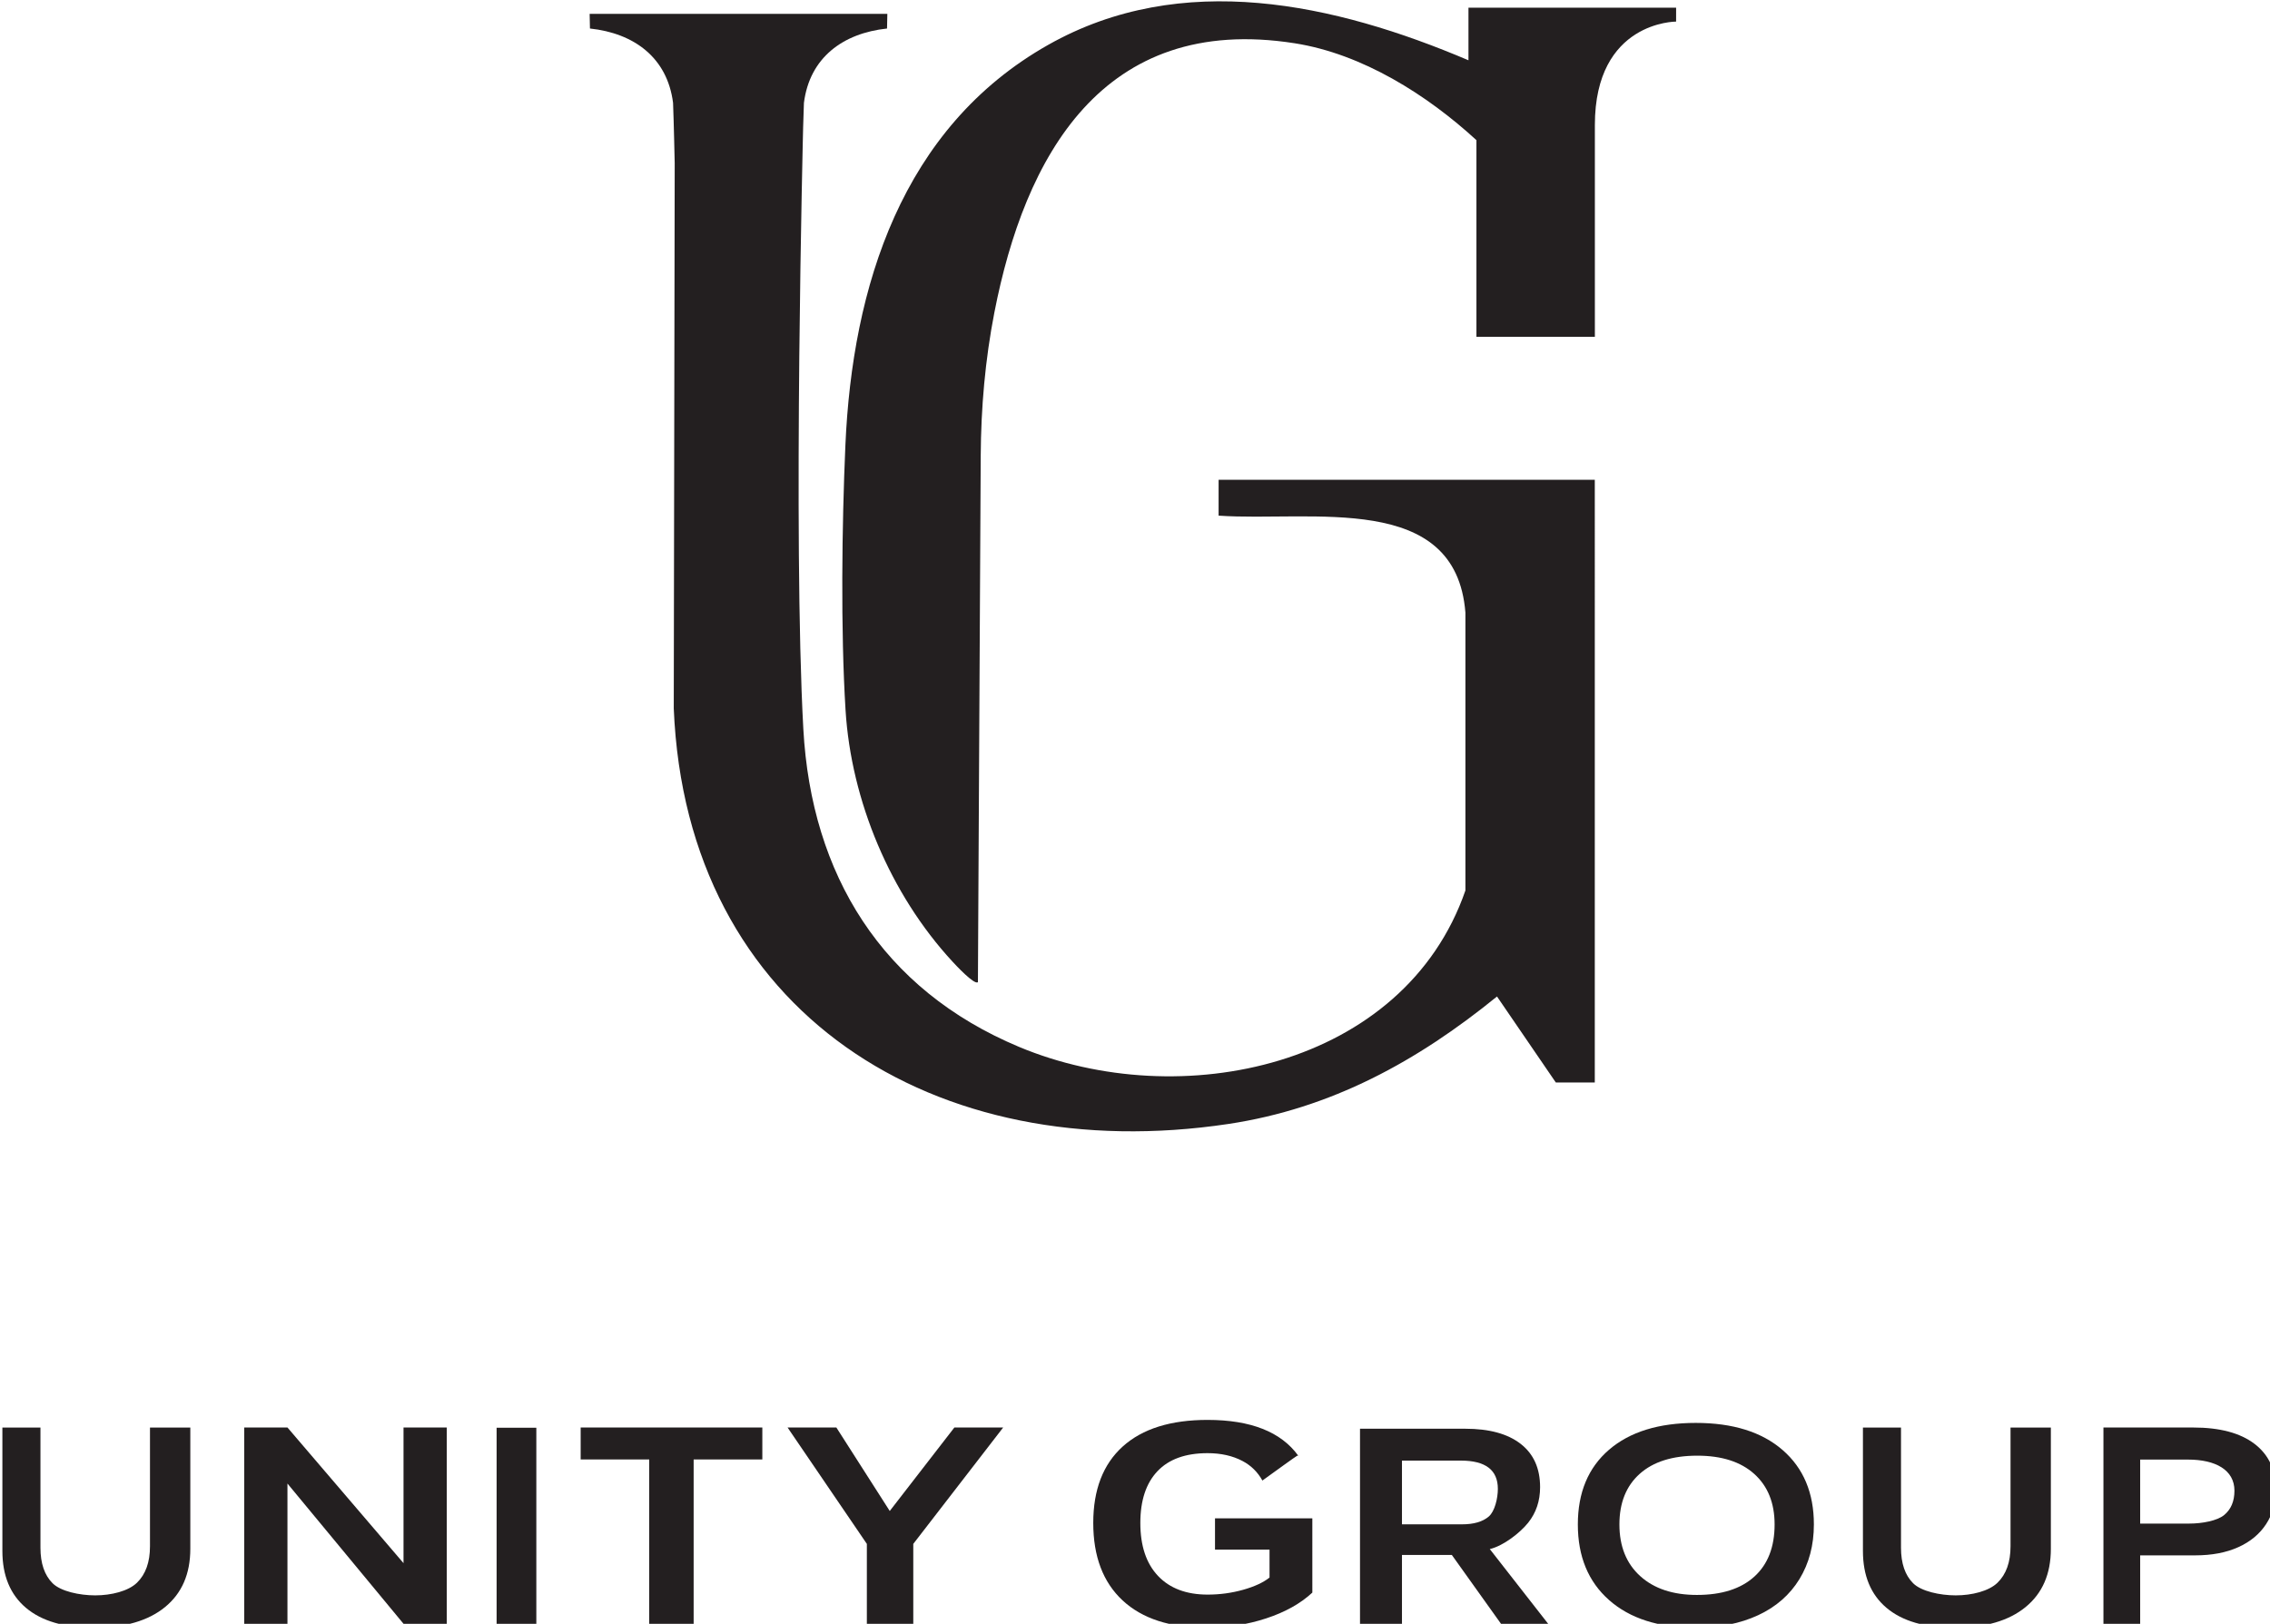
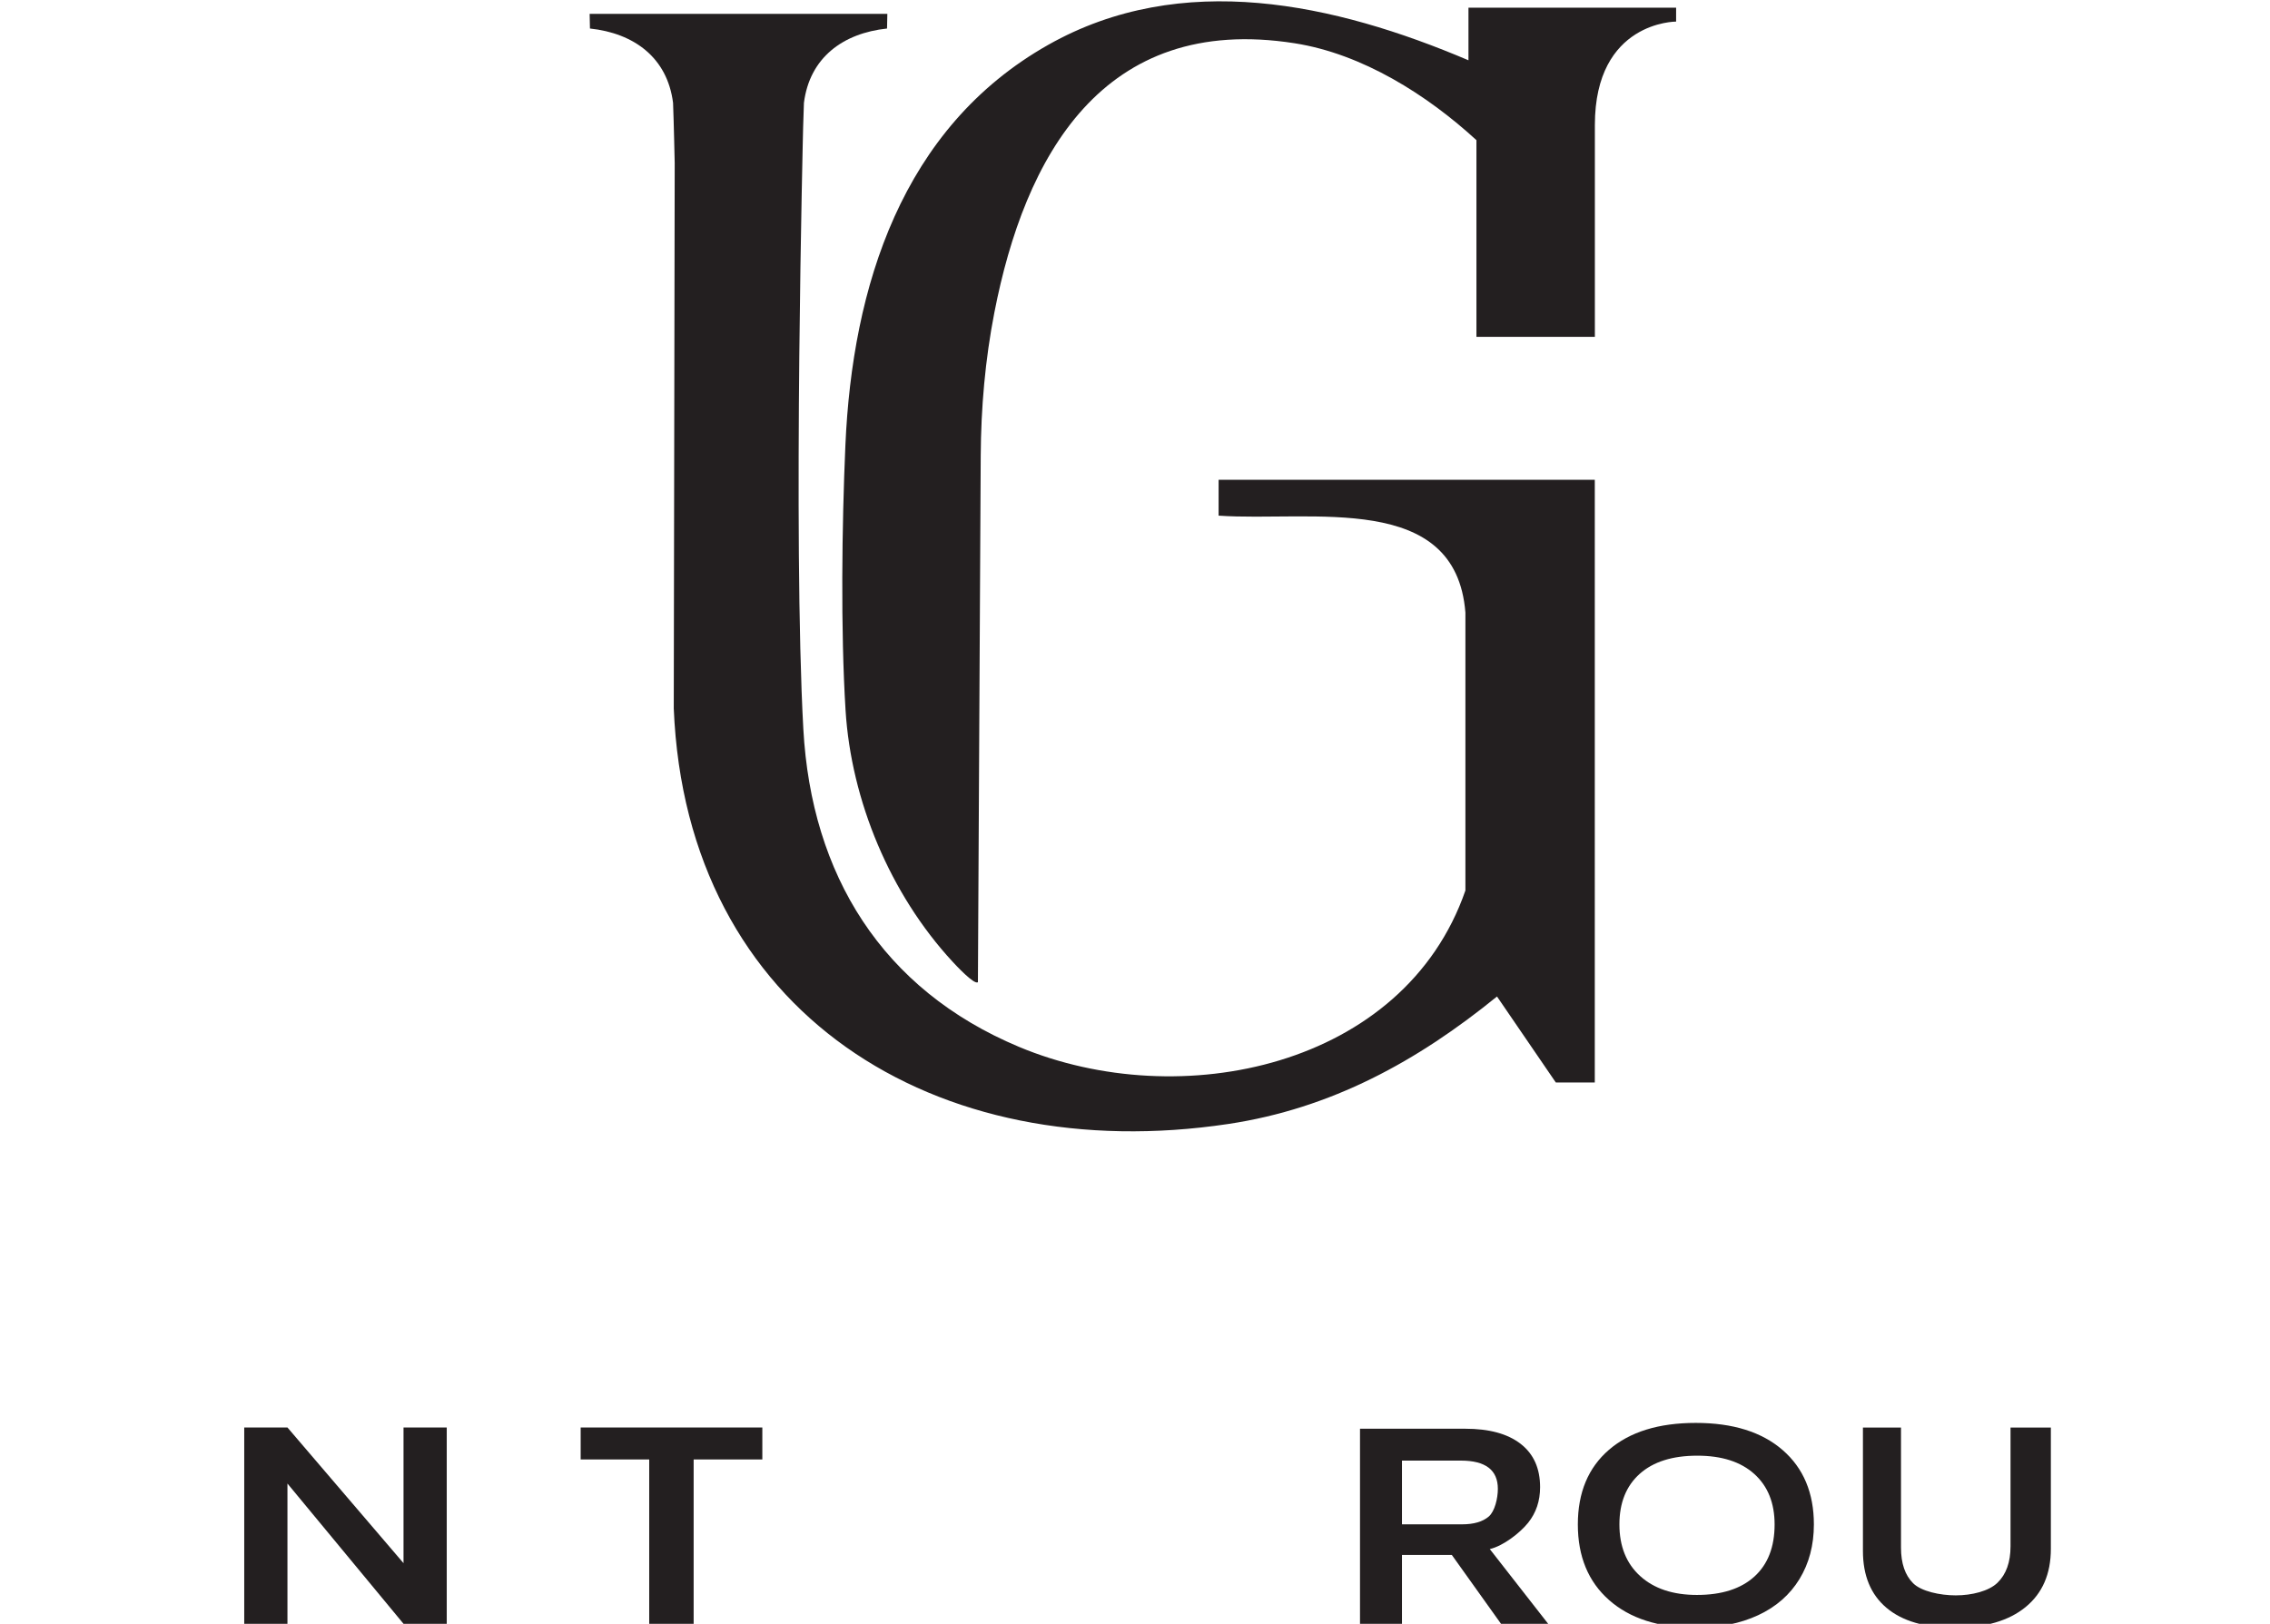
<svg xmlns="http://www.w3.org/2000/svg" width="172.825mm" height="123.662mm" viewBox="0 0 172.825 123.662" version="1.1" id="svg1" xml:space="preserve">
  <defs id="defs1">
    <clipPath id="clipPath2">
      <path d="M 0,708.661 H 1133.858 V 0 H 0 Z" transform="translate(-638.846,-526.856)" id="path2" />
    </clipPath>
    <clipPath id="clipPath4">
      <path d="M 0,708.661 H 1133.858 V 0 H 0 Z" transform="translate(-585.011,-425.102)" id="path4" />
    </clipPath>
    <clipPath id="clipPath6">
      <path d="M 0,708.661 H 1133.858 V 0 H 0 Z" transform="translate(-409.378,-220.843)" id="path6" />
    </clipPath>
    <clipPath id="clipPath8">
      <path d="M 0,708.661 H 1133.858 V 0 H 0 Z" id="path8" />
    </clipPath>
    <clipPath id="clipPath10">
      <path d="M 0,708.661 H 1133.858 V 0 H 0 Z" transform="translate(-471.892,-213.96)" id="path10" />
    </clipPath>
    <clipPath id="clipPath12">
-       <path d="M 0,708.661 H 1133.858 V 0 H 0 Z" transform="translate(-519.217,-195.756)" id="path12" />
+       <path d="M 0,708.661 V 0 H 0 Z" transform="translate(-519.217,-195.756)" id="path12" />
    </clipPath>
    <clipPath id="clipPath14">
      <path d="M 0,708.661 H 1133.858 V 0 H 0 Z" transform="translate(-645.179,-207.62)" id="path14" />
    </clipPath>
    <clipPath id="clipPath16">
      <path d="M 0,708.661 H 1133.858 V 0 H 0 Z" transform="translate(-704.812,-199.946)" id="path16" />
    </clipPath>
    <clipPath id="clipPath18">
      <path d="M 0,708.661 H 1133.858 V 0 H 0 Z" transform="translate(-743.581,-177.689)" id="path18" />
    </clipPath>
    <clipPath id="clipPath20">
-       <path d="M 0,708.661 H 1133.858 V 0 H 0 Z" transform="translate(-342.68,-177.689)" id="path20" />
-     </clipPath>
+       </clipPath>
    <clipPath id="clipPath22">
-       <path d="M 0,708.661 H 1133.858 V 0 H 0 Z" transform="translate(-803.895,-207.228)" id="path22" />
-     </clipPath>
+       </clipPath>
    <clipPath id="clipPath24">
      <path d="M 0,708.661 H 1133.858 V 0 H 0 Z" transform="translate(-584.231,-194.526)" id="path24" />
    </clipPath>
  </defs>
  <g id="layer-MC0" transform="matrix(0.265,0,0,0.265,-113.925,-63.653)">
    <path id="path1" d="m 0,0 v -11.339 c -28.765,12.226 -61.799,19.596 -90.594,3.316 -31.563,-17.846 -42.202,-52.173 -43.697,-86.315 -0.759,-17.343 -1.031,-39.858 0.033,-57.08 1.21,-19.579 9.656,-39.718 23.011,-54.19 0.687,-0.745 4.754,-5.143 5.52,-4.474 l 0.604,113.45 c 0.056,10.371 0.957,20.734 2.942,30.918 6.498,33.347 23.143,64.565 64.706,58.045 14.651,-2.299 28.569,-11.15 39.192,-20.892 v -42.402 h 25.525 v 45.648 c 0,22.409 17.51,22.314 17.51,22.314 L 44.755,0 Z" style="fill:#231f20;fill-opacity:1;fill-rule:nonzero;stroke:none" transform="matrix(1.333,0,0,-1.333,851.795,242.406)" clip-path="url(#clipPath2)" />
    <path id="path3" d="m 0,0 -0.003,-7.73 c 20.12,-1.379 51.116,5.321 53.194,-20.899 v -59.907 c -13.192,-38.101 -61.425,-48.288 -96.232,-33.707 -29.513,12.363 -44.734,37.096 -46.462,68.486 -2.264,41.146 -0.044,129.766 -0.044,129.766 0,0 0.103,3.508 0.171,5.258 1.242,9.765 8.428,15.01 17.912,16.021 l 0.066,3.155 h -64.163 l 0.067,-3.155 c 9.484,-1.011 16.67,-6.256 17.911,-16.021 0.169,-4.323 0.355,-13 0.355,-13 l -0.203,-117.554 c 2.689,-65.81 56.507,-99.04 119.501,-89.59 22.241,3.336 40.785,13.539 57.931,27.484 l 12.678,-18.539 h 8.398 L 81.077,0 Z" style="fill:#231f20;fill-opacity:1;fill-rule:nonzero;stroke:none" transform="matrix(1.333,0,0,-1.333,780.014,378.078)" clip-path="url(#clipPath4)" />
    <path id="path5" d="M 0,0 V -29.245 L -25.014,0 h -9.318 v -42.551 h 9.316 v 30.468 L 0.194,-42.551 H 9.316 V 0 Z" style="fill:#231f20;fill-opacity:1;fill-rule:nonzero;stroke:none" transform="matrix(1.333,0,0,-1.333,545.837,650.424)" clip-path="url(#clipPath6)" />
-     <path id="path7" d="m 429.543,220.843 h 8.562 v -42.551 h -8.562 z" style="fill:#231f20;fill-opacity:1;fill-rule:nonzero;stroke:none" transform="matrix(1.333,0,0,-1.333,0,944.881)" clip-path="url(#clipPath8)" />
    <path id="path9" d="M 0,0 V -35.654 H -9.577 V 0 H -24.349 V 6.883 H 14.804 V 0 Z" style="fill:#231f20;fill-opacity:1;fill-rule:nonzero;stroke:none" transform="matrix(1.333,0,0,-1.333,629.19,659.602)" clip-path="url(#clipPath10)" />
    <path id="path11" d="M 0,0 V -17.45 H -10.005 V 0 L -27.09,25.087 h 10.516 L -5.071,7.094 8.854,25.087 H 19.37 Z" style="fill:#231f20;fill-opacity:1;fill-rule:nonzero;stroke:none" transform="matrix(1.333,0,0,-1.333,692.29,683.873)" clip-path="url(#clipPath12)" />
    <path id="path13" d="M 0,0 C 0,4.06 -2.657,6.091 -7.971,6.091 H -20.666 V -7.648 h 12.94 c 2.534,0 4.456,0.56 5.764,1.68 C -0.655,-4.848 0,-2.021 0,0 m 0.837,-29.314 -10.755,15.062 h -10.748 v -15.062 h -9.044 v 42.275 h 22.689 c 5.151,0 9.126,-1.085 11.926,-3.255 2.8,-2.17 4.2,-5.286 4.2,-9.346 0,-2.961 -0.858,-5.516 -2.575,-7.666 -1.717,-2.151 -5.347,-4.997 -8.269,-5.676 l 12.754,-16.332 z" style="fill:#231f20;fill-opacity:1;fill-rule:nonzero;stroke:none" transform="matrix(1.333,0,0,-1.333,860.239,668.055)" clip-path="url(#clipPath14)" />
    <path id="path15" d="m 0,0 c 0,4.628 -1.46,8.256 -4.379,10.885 -2.919,2.629 -7.014,3.943 -12.285,3.943 -5.351,0 -9.487,-1.304 -12.406,-3.913 C -31.989,8.307 -33.449,4.669 -33.449,0 c 0,-4.71 1.493,-8.419 4.48,-11.129 2.987,-2.709 7.061,-4.065 12.224,-4.065 5.352,0 9.481,1.32 12.387,3.959 C -1.453,-8.597 0,-4.852 0,0 m 8.465,0 c 0,-4.466 -1.037,-8.393 -3.11,-11.783 -2.074,-3.391 -5.041,-5.983 -8.902,-7.78 -3.861,-1.796 -8.366,-2.694 -13.514,-2.694 -7.913,0 -14.116,1.984 -18.608,5.952 -4.493,3.968 -6.739,9.403 -6.739,16.305 0,6.881 2.24,12.25 6.721,16.107 4.48,3.856 10.713,5.785 18.698,5.785 7.984,0 14.222,-1.949 18.715,-5.846 C 6.218,12.148 8.465,6.8 8.465,0" style="fill:#231f20;fill-opacity:1;fill-rule:nonzero;stroke:none" transform="matrix(1.333,0,0,-1.333,939.749,678.287)" clip-path="url(#clipPath16)" />
    <path id="path17" d="m 0,0 c -6.384,0 -11.27,1.429 -14.659,4.288 -3.389,2.859 -5.083,6.946 -5.083,12.261 v 26.605 h 8.205 V 17.243 c 0,-3.362 0.872,-5.914 2.616,-7.655 1.744,-1.742 5.806,-2.612 9.184,-2.612 3.466,0 7.145,0.911 9.009,2.733 1.865,1.821 2.797,4.434 2.797,7.837 v 25.608 h 8.693 V 17.002 C 20.762,11.606 18.947,7.424 15.317,4.454 11.686,1.484 6.581,0 0,0" style="fill:#231f20;fill-opacity:1;fill-rule:nonzero;stroke:none" transform="matrix(1.333,0,0,-1.333,991.441,707.963)" clip-path="url(#clipPath18)" />
    <path id="path19" d="m 0,0 c -6.384,0 -11.27,1.429 -14.659,4.288 -3.389,2.859 -5.083,6.946 -5.083,12.261 v 26.605 h 8.205 V 17.243 c 0,-3.362 0.872,-5.914 2.616,-7.655 1.744,-1.742 5.806,-2.612 9.184,-2.612 3.466,0 7.145,0.911 9.009,2.733 1.865,1.821 2.797,4.434 2.797,7.837 v 25.608 h 8.693 V 17.002 C 20.762,11.606 18.947,7.424 15.317,4.454 11.686,1.484 6.581,0 0,0" style="fill:#231f20;fill-opacity:1;fill-rule:nonzero;stroke:none" transform="matrix(1.333,0,0,-1.333,456.907,707.963)" clip-path="url(#clipPath20)" />
-     <path id="path21" d="M 0,0 C 0,4.468 -4.076,6.702 -9.99,6.702 H -20.319 V -7.094 h 10.6 c 2.754,0 5.994,0.608 7.484,1.826 C -0.745,-4.05 0,-2.294 0,0 m 8.94,0.151 c 0,-2.737 -0.7,-5.183 -2.1,-7.336 -1.4,-2.154 -3.403,-3.819 -6.011,-4.996 -2.607,-1.178 -5.706,-1.766 -9.295,-1.766 h -11.853 v -14.974 h -7.917 v 42.536 h 19.363 c 5.712,0 10.109,-1.172 13.191,-3.516 C 7.399,7.753 8.94,4.438 8.94,0.151" style="fill:#231f20;fill-opacity:1;fill-rule:nonzero;stroke:none" transform="matrix(1.333,0,0,-1.333,1071.86,668.578)" clip-path="url(#clipPath22)" />
-     <path id="path23" d="m 0,0 h 11.753 v -6.025 c -1.344,-1.071 -3.245,-1.951 -5.706,-2.641 -2.459,-0.691 -5,-1.035 -7.619,-1.035 -4.601,0 -8.171,1.344 -10.711,4.032 -2.54,2.688 -3.809,6.492 -3.809,11.415 0,4.84 1.23,8.558 3.69,11.154 2.46,2.595 6.058,3.892 10.796,3.892 2.893,0 5.41,-0.566 7.551,-1.699 1.864,-0.987 3.271,-2.405 4.272,-4.204 2.442,1.769 7.337,5.306 7.488,5.347 l 0.229,0.027 c -3.727,5.127 -10.236,7.697 -19.54,7.697 -7.949,0 -14.042,-1.911 -18.279,-5.731 -4.236,-3.821 -6.355,-9.315 -6.355,-16.483 0,-7.209 2.107,-12.775 6.321,-16.699 4.214,-3.923 10.238,-5.885 18.074,-5.885 4.487,0 8.775,0.669 12.864,2.008 4.088,1.339 7.408,3.193 9.959,5.561 V 6.735 H 0 Z" style="fill:#231f20;fill-opacity:1;fill-rule:nonzero;stroke:none" transform="matrix(1.333,0,0,-1.333,778.975,685.513)" clip-path="url(#clipPath24)" />
  </g>
</svg>